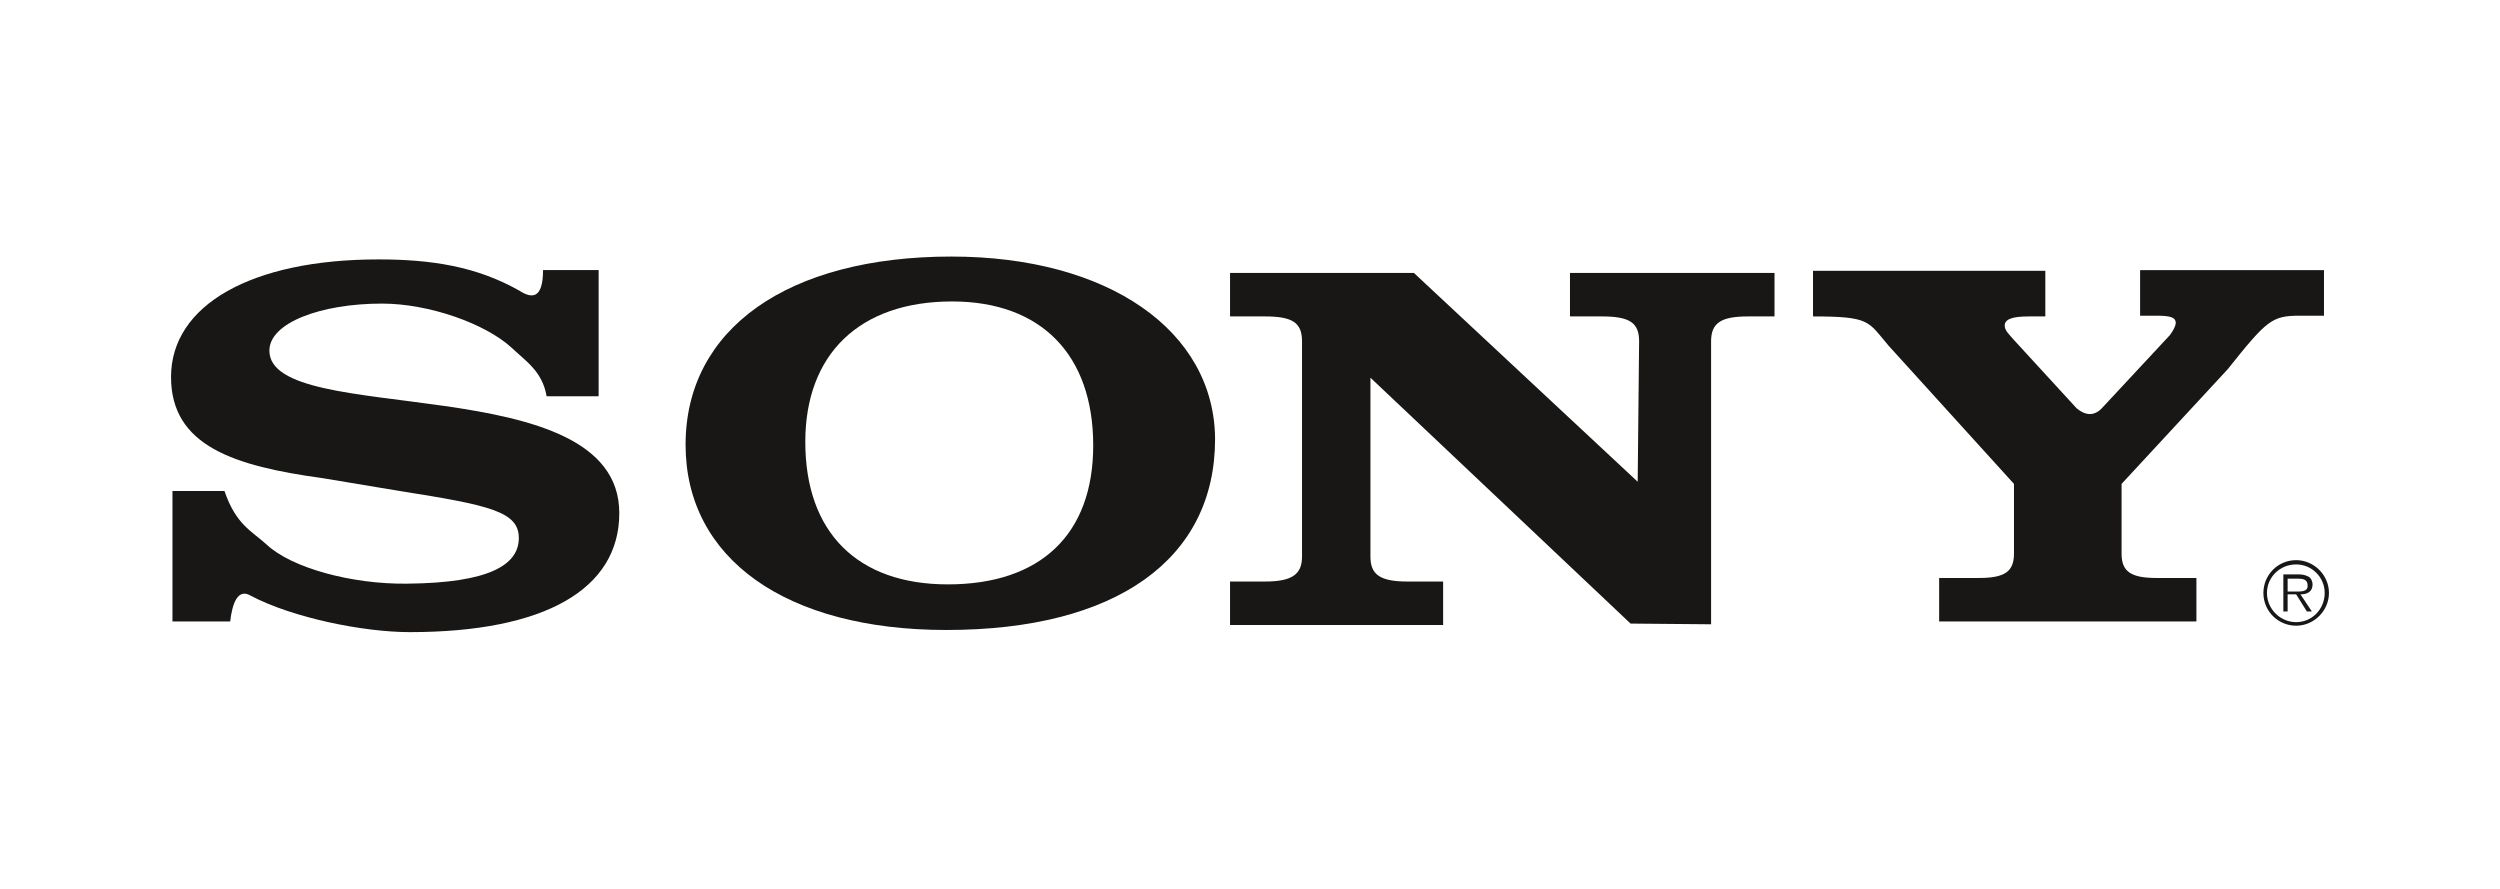
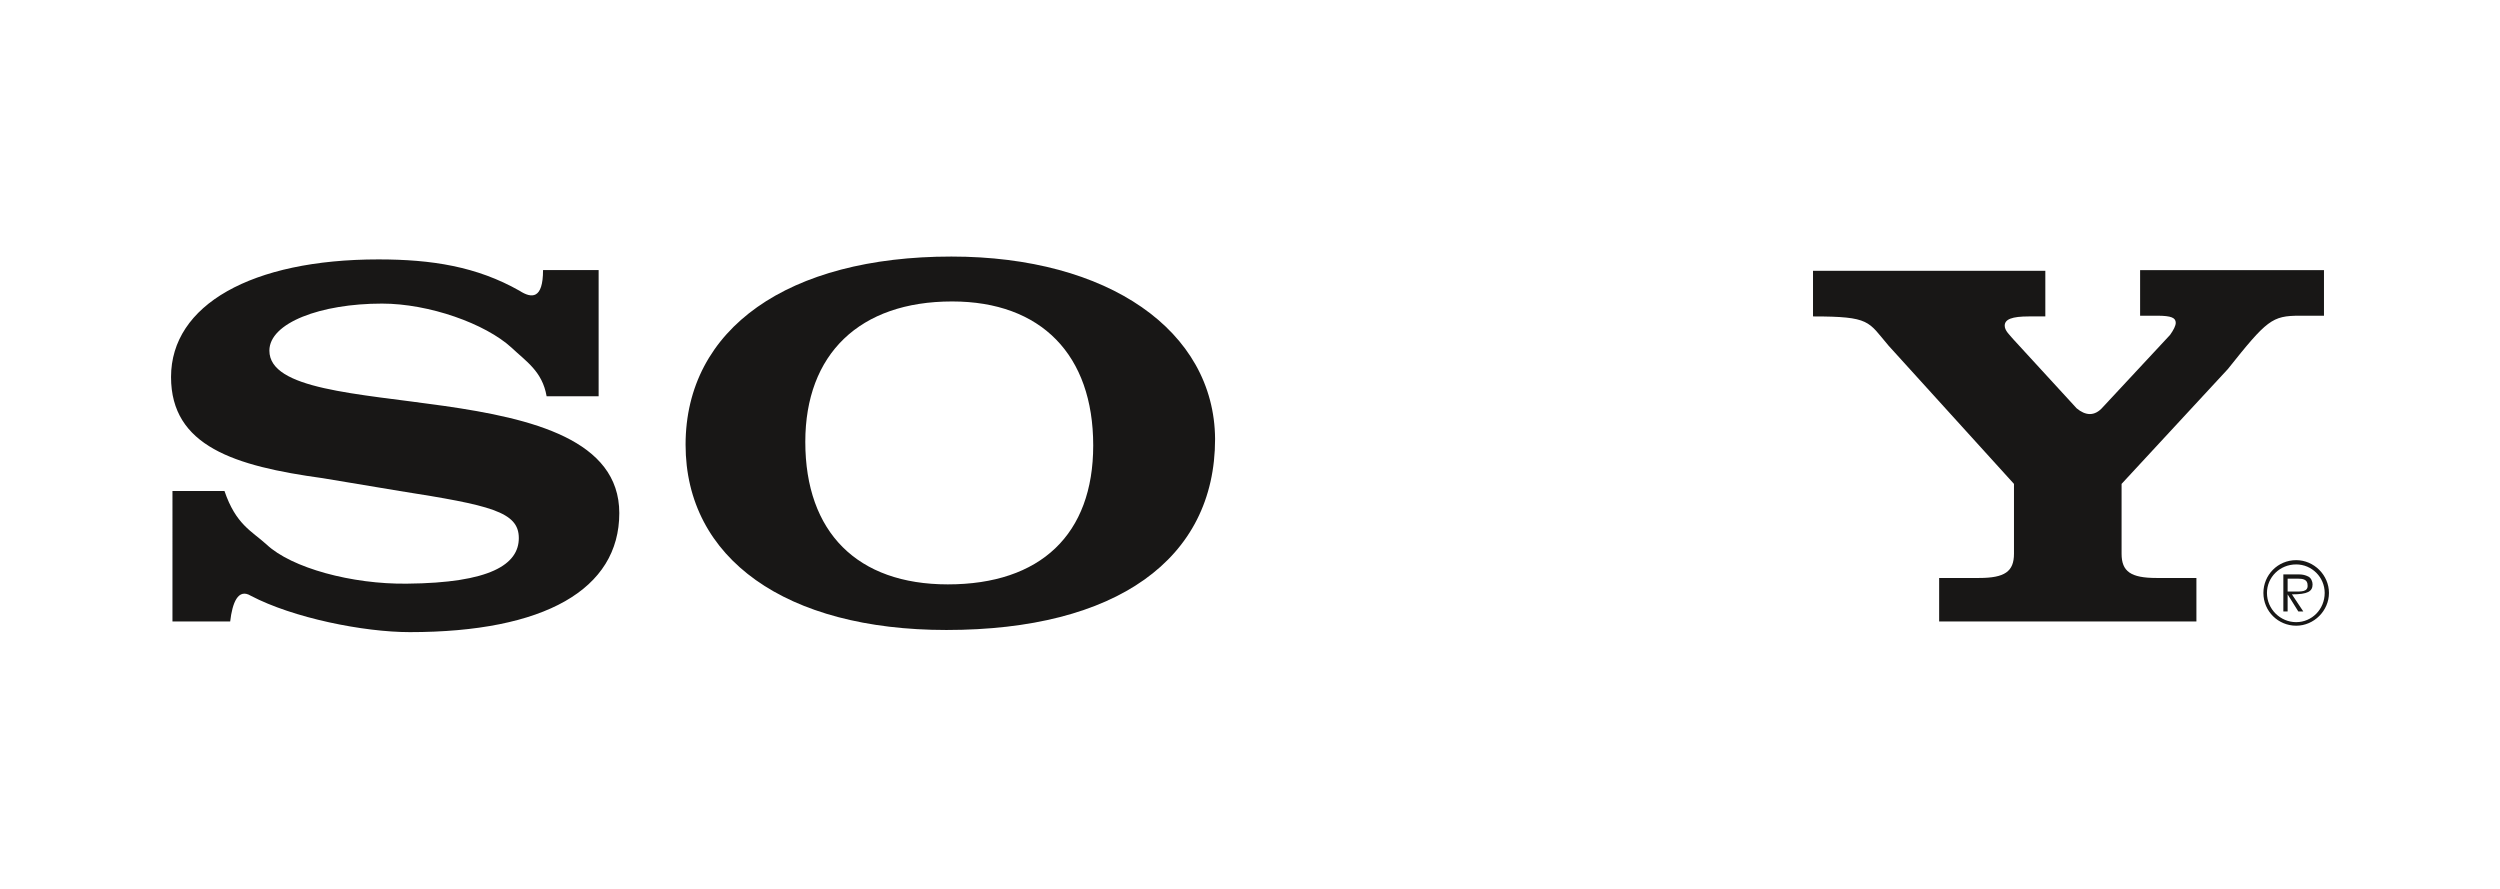
<svg xmlns="http://www.w3.org/2000/svg" version="1.1" id="Calque_1" x="0px" y="0px" viewBox="0 0 350.8 124.8" style="enable-background:new 0 0 350.8 124.8;" xml:space="preserve">
  <style type="text/css">
	.st0{fill-rule:evenodd;clip-rule:evenodd;fill:#181716;}
</style>
  <g>
    <path class="st0" d="M322.2,78.6c-2.6,0-4.6,2.1-4.6,4.6c0,2.6,2.1,4.6,4.6,4.6c2.5,0,4.6-2.1,4.6-4.6   C326.8,80.7,324.7,78.6,322.2,78.6L322.2,78.6L322.2,78.6L322.2,78.6z M322.2,87.3c-2.2,0-4.1-1.8-4.1-4.1c0-2.2,1.8-4,4.1-4   c2.2,0,4,1.8,4,4C326.2,85.5,324.4,87.3,322.2,87.3L322.2,87.3L322.2,87.3L322.2,87.3z" />
-     <path class="st0" d="M324.5,82c0-0.4-0.2-0.9-0.6-1.1c-0.4-0.2-0.8-0.3-1.3-0.3l0,0h-2.2v5.2h0.6v-2.4h1.2l1.5,2.4h0.7l-1.6-2.4   l0,0C323.8,83.4,324.5,83,324.5,82L324.5,82L324.5,82L324.5,82z M322,83h-1v-1.8h1.5l0,0c0.6,0,1.3,0.1,1.3,0.9   C323.9,83.1,322.8,83,322,83L322,83L322,83L322,83z" />
+     <path class="st0" d="M324.5,82c0-0.4-0.2-0.9-0.6-1.1c-0.4-0.2-0.8-0.3-1.3-0.3l0,0h-2.2v5.2h0.6v-2.4l1.5,2.4h0.7l-1.6-2.4   l0,0C323.8,83.4,324.5,83,324.5,82L324.5,82L324.5,82L324.5,82z M322,83h-1v-1.8h1.5l0,0c0.6,0,1.3,0.1,1.3,0.9   C323.9,83.1,322.8,83,322,83L322,83L322,83L322,83z" />
    <path class="st0" d="M295.1,57.1l9.4-10.1l0,0c0.5-0.7,0.8-1.3,0.8-1.7c0-0.7-0.6-1-2.6-1l0,0h-2.4v-6.4h25.8v6.4h-3.4l0,0   c-3.9,0-4.6,0.6-10.1,7.5l0,0l-14.9,16.1v9.8l0,0c0,2.5,1.3,3.4,4.9,3.4l0,0h5.6v6.1h-36.1v-6.1h5.6l0,0c3.6,0,4.9-0.9,4.9-3.4l0,0   v-9.8l-17.6-19.4l0,0c-2.9-3.4-2.5-4.1-10.6-4.1l0,0v-6.4h32.6v6.4h-2.3l0,0c-2.4,0-3.4,0.4-3.4,1.3c0,0.7,0.7,1.3,1.2,1.9l0,0   l8.9,9.7l0,0C292.6,58.3,293.9,58.5,295.1,57.1L295.1,57.1L295.1,57.1L295.1,57.1z" />
    <path class="st0" d="M76.2,37.9H84v17.7h-7.3l0,0c-0.6-3.5-2.9-4.9-4.9-6.8c-3.7-3.4-11.6-6.2-18.2-6.2c-8.6,0-15.8,2.7-15.8,6.6   c0,10.9,49.1,2.2,49.1,22.8c0,10.7-10.5,16.7-29.4,16.7c-6.5,0-16.4-2-22.3-5.1c-1.8-1.1-2.6,1-2.9,3.6l0,0h-8.1V68.9h7.3l0,0   c1.6,4.7,3.8,5.6,5.9,7.5c3.5,3.3,12,5.6,19.7,5.5c11.7-0.1,15.7-2.7,15.7-6.4c0-3.7-4-4.6-16.7-6.6l0,0l-10.8-1.8l0,0   C32.9,65.4,24,62.6,24,52.9c0-10.1,11.3-16.5,29.1-16.5c7.5,0,13.8,1,19.8,4.4C74.6,41.9,76.2,42,76.2,37.9L76.2,37.9L76.2,37.9   L76.2,37.9z" />
-     <path class="st0" d="M229.8,67.6l0.2-19.7l0,0c0-2.6-1.3-3.5-5.2-3.5l0,0h-4.5v-6.1H249v6.1h-3.7l0,0c-3.8,0-5.2,0.9-5.2,3.5l0,0   v39.7l-11.3-0.1L192.3,53v25.1l0,0c0,2.5,1.3,3.5,5.2,3.5l0,0h5v6.1h-29.9v-6.1h4.9l0,0c3.8,0,5.2-1,5.2-3.5l0,0V47.9l0,0   c0-2.6-1.3-3.5-5.2-3.5l0,0h-4.9v-6.1h25.8L229.8,67.6L229.8,67.6L229.8,67.6z" />
    <path class="st0" d="M133.5,36c-22.9,0-37.3,10.1-37.3,26.4c0,16,14.1,26,36.6,26c23.8,0,37.7-9.9,37.7-26.8   C170.4,46.4,155.5,36,133.5,36L133.5,36L133.5,36L133.5,36z M133,82c-12.7,0-20-7.3-20-20c0-12.3,7.6-19.7,20.6-19.7   c12.5,0,19.8,7.5,19.8,20.2C153.4,75,146,82,133,82L133,82L133,82L133,82z" />
  </g>
</svg>